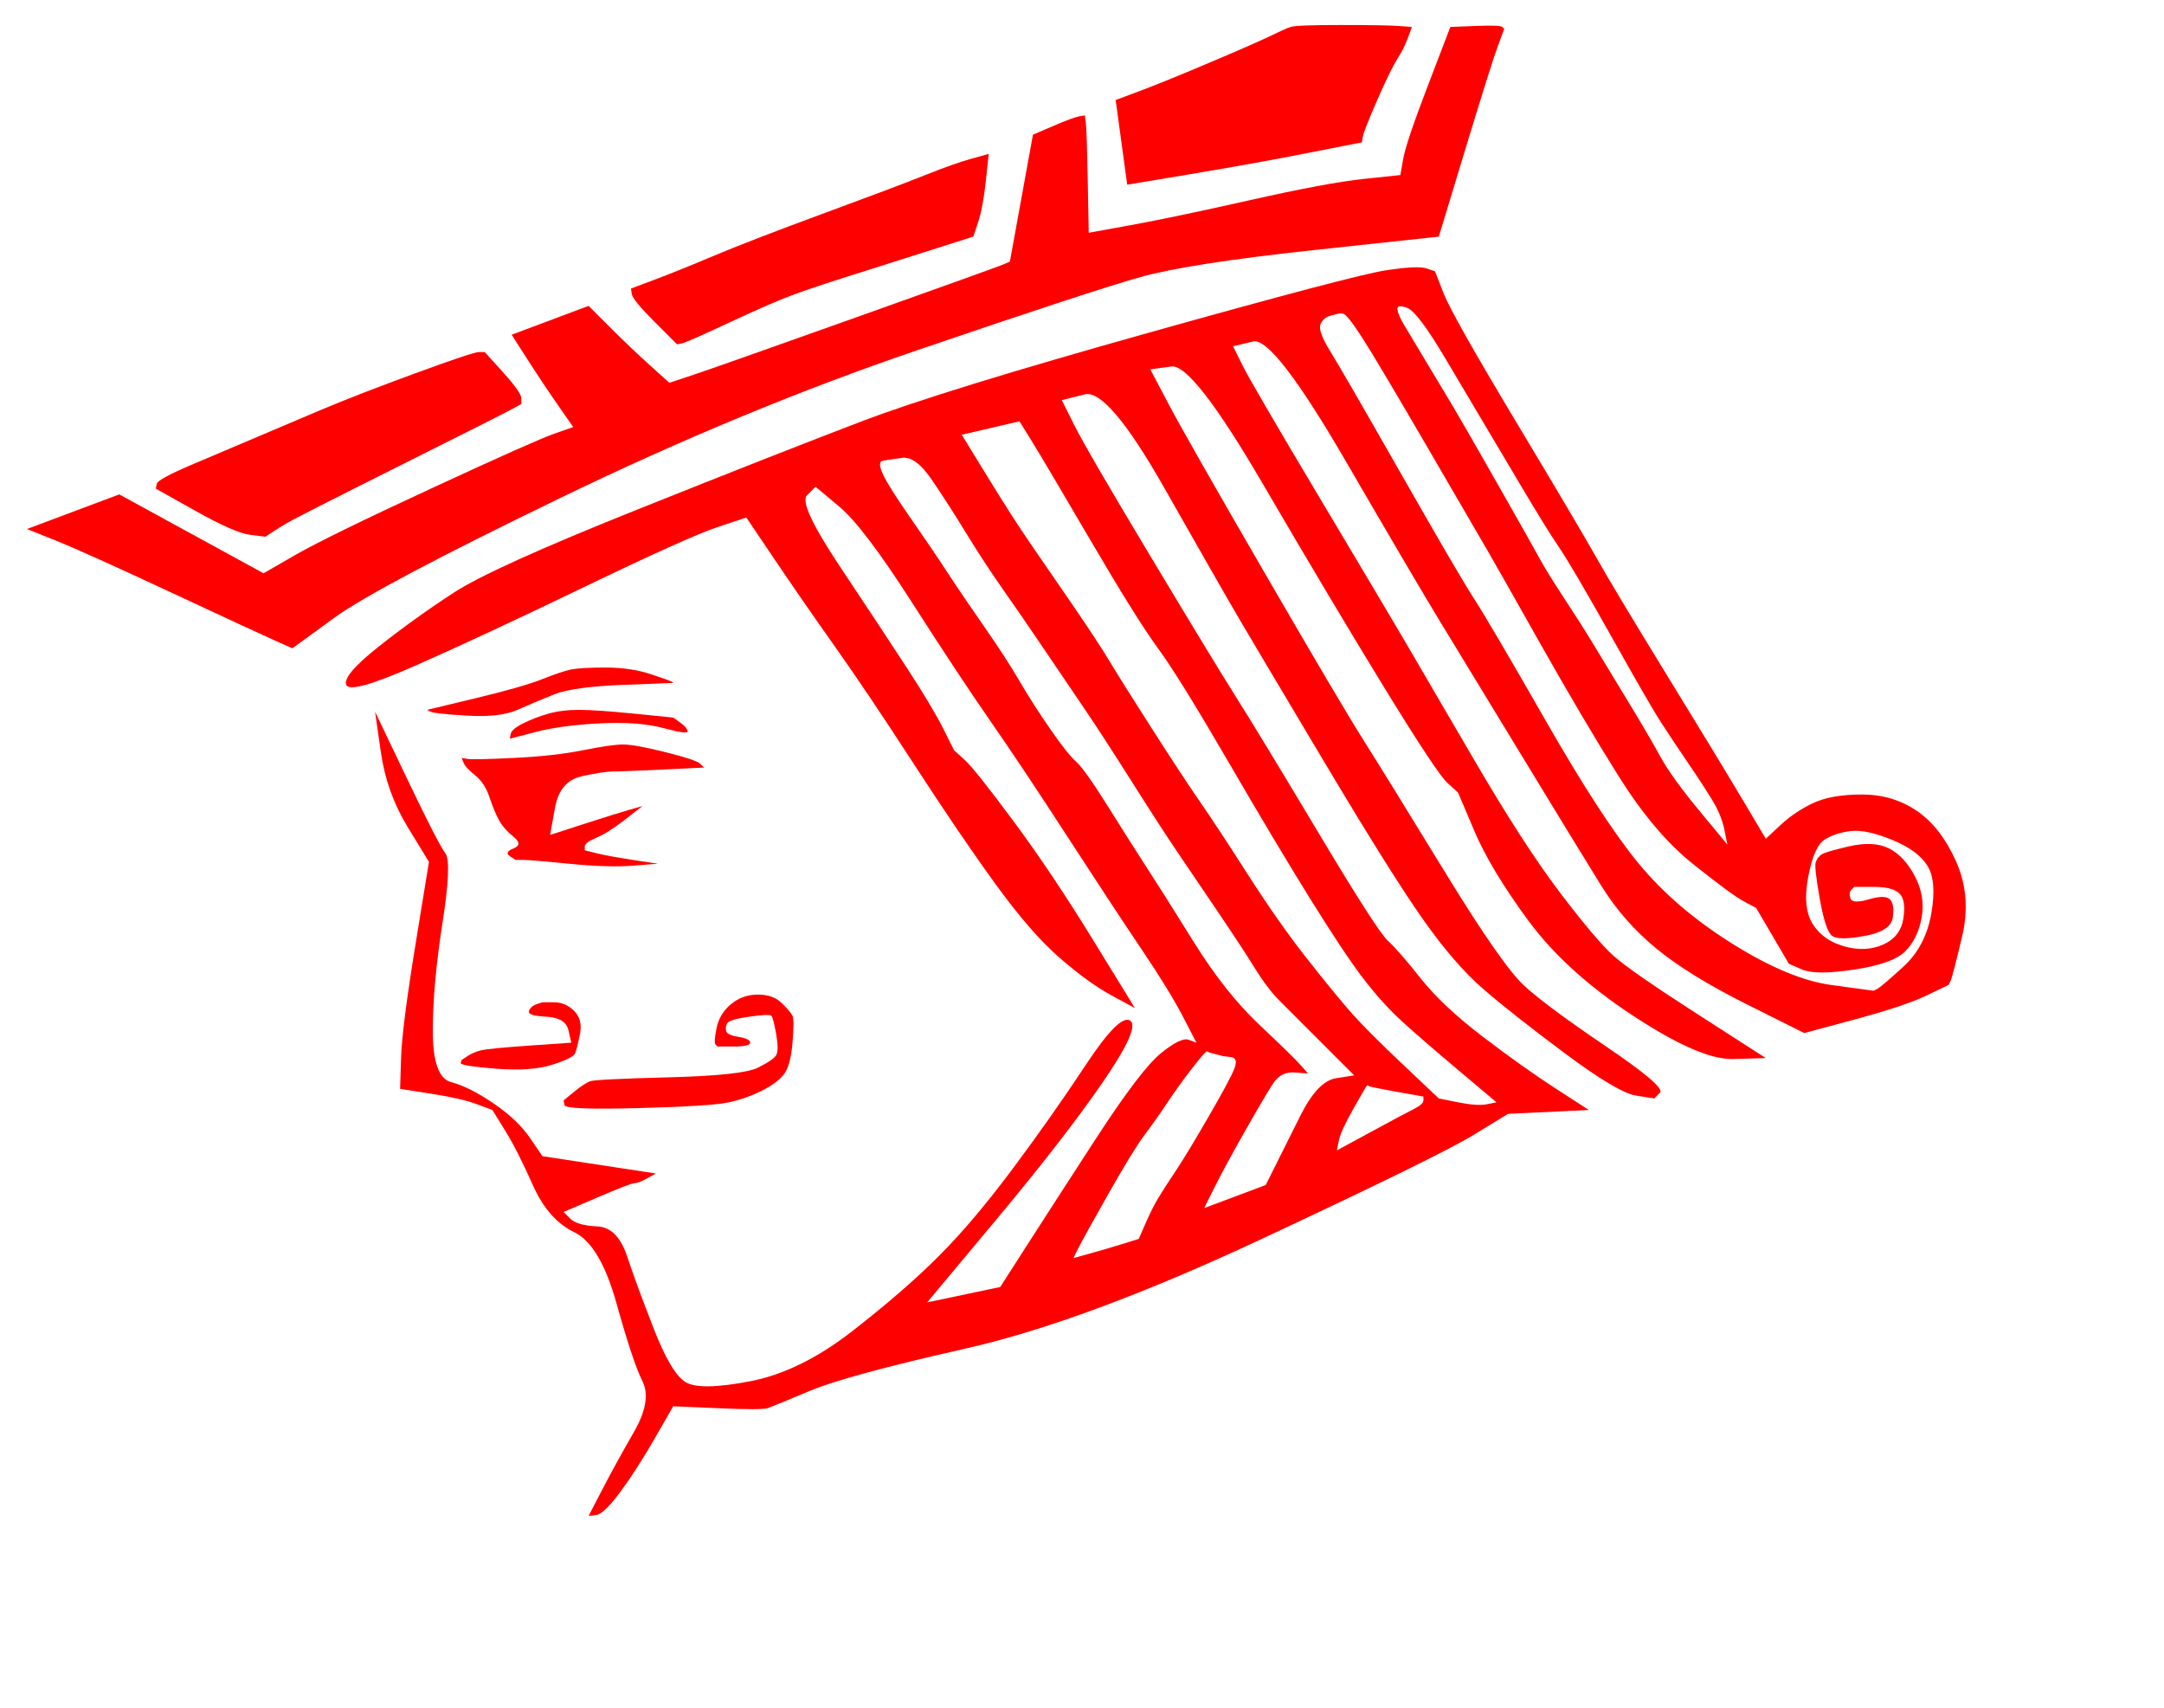
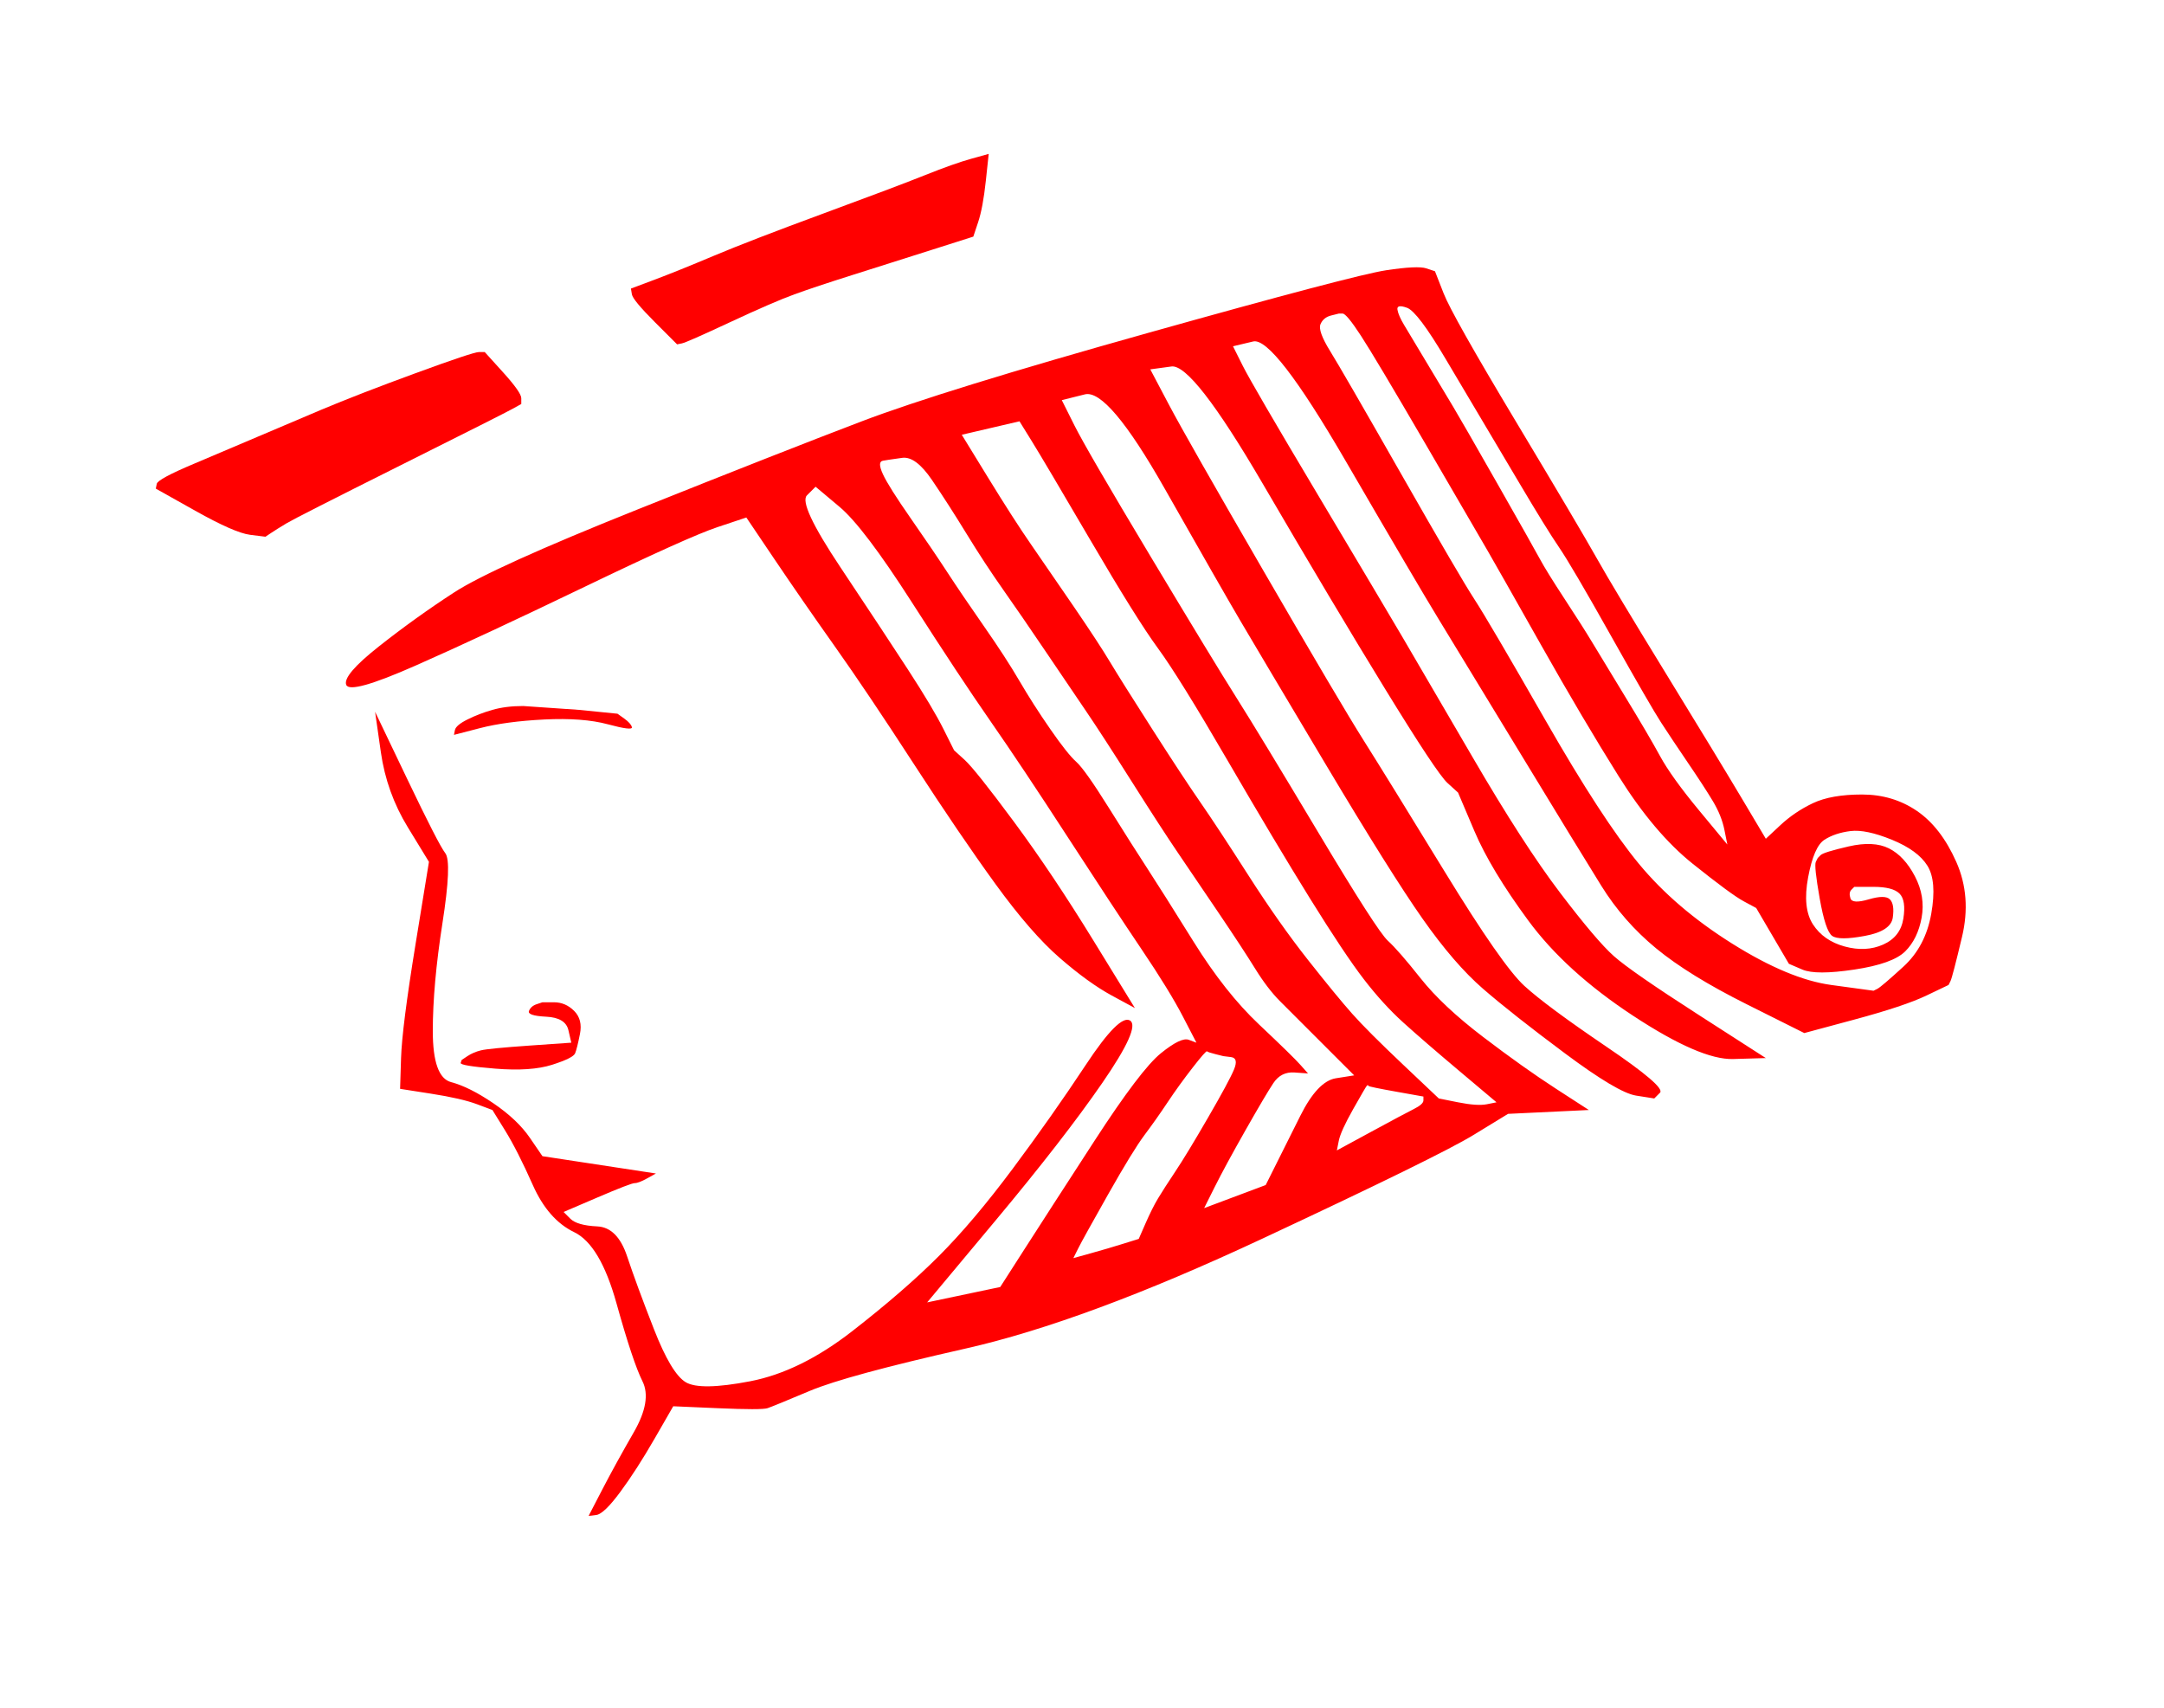
<svg xmlns="http://www.w3.org/2000/svg" width="562.5" height="444">
  <g stroke-width="0" fill="#f00" fill-rule="evenodd">
-     <path id="path2" d="m383.5 6.75q6.5-0.25 7 0.25l0.5 0.5-1.75 4.75q-1.75 4.75-8.5 27l-6.75 22.25-32.5 3.5q-32.5 3.5-45 7t-58 19-93 38.5-58.5 31l-11 8-4.5-2q-4.5-2-27-12.5t-30-13.5l-7.5-3 12-4.5 12-4.5 18.75 10.25 18.75 10.25 8.25-4.75q8.25-4.75 35.25-17.25t32-14.25l5-1.75-4-5.75q-4-5.75-8-12l-4-6.25 10-3.75 10-3.75 5.5 5.5q5.5 5.5 10.5 10l5 4.5 6-2q6-2 42.5-15t38.25-13.75l1.75-0.75 3-16.5 3-16.5 5.25-2.25q5.25-2.25 6.75-2.5l1.5-0.25 0.25 2q0.25 2 0.5 15.25l0.25 13.25 11-2q11-2 31-6.5t29.5-5.5l9.5-1 0.75-4.25q0.75-4.25 6.5-19.25l5.75-15 6.5-0.25z" />
    <path id="path4" d="m124.5 91.5h1.5l4.75 5.25q4.75 5.25 4.75 6.75v1.5l-2.25 1.25q-2.25 1.25-29.25 14.75t-29.5 15-4 2.5l-1.5 1-4-0.5q-4-0.5-14.25-6.25l-10.25-5.75 0.25-1.25q0.25-1.25 9.75-5.25t16.5-7 16.5-7 24.5-9.5 16.5-5.5z" />
    <path id="path12" d="m360.25 70.25q8.25-1.25 10.5-0.5l2.25 0.75 2.25 5.75q2.25 5.75 18.75 33.25t21 35.5 18 30 19.75 32.5l6.25 10.5 3.75-3.5q3.75-3.5 8.5-5.75t12.75-2.25 14.25 4.25 10.25 13.25 1.5 19.5-3 11.5l-0.5 1-5.75 2.75q-5.75 2.75-18.75 6.25l-13 3.5-15-7.5q-15-7.5-23.5-14.5t-14.25-16.25-21.25-34.75-21-34.5-24.25-41.25-24-31l-5.25 1.25 2.5 5q2.5 5 19.5 33.5t22 37 18.25 31.25 22.75 35.25 14 16.5 22 15.25l17.5 11.25-8.5 0.25q-8.5 0.25-26-11.25t-27.25-24.75-14-23.25l-4.25-10-2.75-2.5q-2.75-2.5-16.25-24.5t-31.75-53.25-23.75-30.5l-5.5 0.75 4.75 9q4.75 9 24.75 43.5t26 44 21 34 20.75 29.75 21.25 15.75 14 12l-1.5 1.5-4.75-0.75q-4.75-0.75-18.5-11t-21.25-16.75-15.75-18.25-25.25-40.25-22-37-19.75-34.5-20.75-24.5l-6 1.5 3.25 6.5q3.25 6.5 19.75 34t22.5 37 21.25 35 18 28 8.5 9.75 16.25 15.25 19 13.5l8.5 5.5-10.5 0.5-10.5 0.5-9 5.5q-9 5.5-55 27t-77 28.5-40.5 11-11 4.5-13 0l-11.5-0.5-4.75 8.25q-4.75 8.25-9 14t-6.25 6l-2 0.25 3.5-6.75q3.5-6.75 8.25-15t2.25-13.25-6.75-20.25-11-18.5-10.75-12.25-7.25-14.25l-3.25-5.25-4-1.5q-4-1.5-12-2.75l-8-1.25 0.25-8q0.25-8 3.75-29.5l3.5-21.5-5.5-9q-5.5-9-7-19.5l-1.5-10.5 8.25 17.25q8.25 17.25 10 19.5t-0.75 18.25-2.5 28 4.75 13.25 11 5.5 9.5 9l3.25 4.75 14.75 2.25 14.75 2.25-2.25 1.25q-2.25 1.25-3.25 1.25t-9.75 3.75l-8.75 3.75 1.75 1.75q1.75 1.75 7 2t7.75 7.75 7 19 8.25 13.75 16.75-0.25 26.5-13 22.5-19.5 19.25-22.75 19-27 11.5-11.5-7.25 16.25-27.75 35.75l-17.75 21.25 9.5-2 9.5-2 6.25-9.75q6.25-9.75 18.25-28.25t17.25-22.75 7.25-3.5l2 0.75-3.5-6.75q-3.5-6.75-10.75-17.5t-19.25-29.25-20-30-20.5-31-18.75-24.75l-6.25-5.25-2.25 2.25q-2.25 2.25 8.75 18.75t17.5 26.5 9.25 15.5l2.75 5.5 2.75 2.5q2.75 2.5 12.75 16t20.75 31l10.75 17.5-6-3.25q-6-3.25-13.5-9.75t-16.75-19.25-21.25-31.25-20.5-30.5-15.75-22.75l-7.25-10.75-7.5 2.5q-7.5 2.5-34.5 15.5t-44 20.5-18 5 8.5-10 19.5-14 47.5-21.5 58.5-23 74.5-23 61.75-16.25zm-125.75 48.75q3.5-0.5 7.75 5.75t9 14 9.5 14.5 11 16 10.5 15.5 12 18.5 12 18.5 10.5 15.5 9.5 14.5 6.5 8.5 11.25 11.25l8 8-4.75 0.75q-4.75 0.75-9.25 9.75t-6.75 13.5l-2.25 4.5-8 3-8 3 2.75-5.5q2.75-5.5 8-14.75t7.25-12.25 5.5-2.75l3.5 0.25-2-2.25q-2-2.25-10.75-10.5t-17-21.5-12-19-10-15.75-8.5-12-6.75-8.5-8-12.5-9.25-14.25-9.5-14-9.5-14-7.25-11.5 0-3.5l1.5-0.25 3.5-0.5zm23-7.75l7.5-1.75 3.25 5.25q3.25 5.25 15.25 25.75t17.5 28 18 29 21.5 36 14 21 10.25 11.25 14.75 12.75l9.5 8-2.5 0.5q-2.5 0.5-7.5-0.5l-5-1-9.25-8.75q-9.25-8.75-13.25-13.25t-11.5-14-15.5-22-12.5-19-12.5-19-11-17.5-9.5-14.5-11-16-11.25-17.5l-6.75-11 7.5-1.75zm52.5 166.25q3.5-4.5 3.75-4.25t2.25 0.75l2 0.5 2 0.25q2 0.25 0.75 3.25t-6.75 12.5-8.5 14-4.5 7-3.25 6.5l-1.75 4-4 1.25q-4 1.25-8.5 2.5l-4.5 1.25 1.25-2.5q1.25-2.5 7.75-14t9.5-15.5 6-8.5 6.5-9zm39-196q1 0 4.75 5.75t17 28.5 16 27.5 13.75 24.25 20.25 34.25 19.25 22.75 13.25 9.75l3.25 1.75 4.25 7.25 4.25 7.25 3.5 1.5q3.5 1.5 13.5 0t13.25-4.75 4.25-8.75-1.75-10.75-6.75-7.25-10.5-0.5-7.25 2.25l-0.75 0.75-0.5 1q-0.5 1 1 9.5t3.25 9.75 8.5 0 7.25-4.75-0.75-4.75-5.5 0-4.75-0.25 0.25-2.25l0.75-0.75h5q5 0 6.75 1.75t1 6.5-5.25 6.75-10 0.5-8.25-5.75-1.25-12.25 4.25-9.75 6.75-2.25 10.75 2.25 9.25 6.75 1 12.5-7.25 13.75-6.75 5.75l-1 0.5-11-1.5q-11-1.5-25.75-10.75t-24.25-20.75-24.25-37.25-18.5-31.5-19-32.5-18.5-32-2.5-7 2.75-2.25l2-0.5h1zm6.25 200.75l0.25-0.25 0.25 0.25q0.25 0.25 7.25 1.5l7 1.25v1q0 1-2.5 2.25t-11.25 6l-8.75 4.75 0.5-2.5q0.5-2.5 3.75-8.25t3.5-6zm8-201.75q-0.25-1.5 2.5-0.5t10 13.25 9.5 16 9.5 16 10.5 17 13.5 23 13 22.5 7 10.5 6.5 10 3 7.5l0.75 3.75-7.25-8.75q-7.25-8.75-10.25-14.25t-9.25-15.75-8.5-14-7-11-6.5-10.5-11-19.5-11.5-20-6.75-11.25l-4.5-7.5-1.5-2.5q-1.5-2.5-1.75-4z" />
-     <path id="path14" d="m157.5 173.5q6.5 0 11.75 1.75t5.5 2l0.25 0.25-13 0.5q-13 0.5-18 2.5t-9.5 4-13 1.5-9.5-1l-1-0.5 12.5-3q12.5-3 17.5-5t7.5-2.5 9-0.5z" />
    <path id="path16" d="m144 260.5q3 0 5.25 2.25t1.5 6-1.25 5-6 3-14.75 1-9-1.5l0.25-0.75 1.5-1q1.5-1 3.5-1.5t12.75-1.25l10.75-0.75-0.75-3.25q-0.75-3.25-5.75-3.5t-4.5-1.5 2-1.75l1.5-0.5h3z" />
-     <path id="path18" d="m162 193.5q3 0 11 2t9 3l1 1-10.5 0.5q-10.5 0.5-13 0.5t-8.25 1.25-7 8.25l-1.25 7 8.5-2.75q8.5-2.75 12-3.75l3.5-1-4.5 3.5q-4.5 3.5-7.5 4.75t-3 2.25v1l3 0.75q3 0.75 9.5 1.75l6.5 1-6.5 0.5q-6.5 0.5-16.5-0.5t-12-1h-2l-1.5-1q-1.5-1 1-2t0-3-3.75-4.25-2.5-6-3.75-5.75-3-3.25l-0.5-1.25 1.5 0.25q1.5 0.25 12-0.25t18-2 10.5-1.5z" />
-     <path id="path20" d="m150.5 184.5q4.5 0 14.5 1l10 1 1.75 1.25q1.75 1.25 2 2.25t-6.25-0.75-16.5-1.25-16.75 2.25l-6.75 1.75 0.25-1.25q0.25-1.25 3.25-2.75t6.5-2.5 8-1z" />
-     <path id="path22" d="m197 258.5q4 0 6.25 2.25t2.75 3.25 0 7-2.25 8.25-5.75 4.25-8.5 3-23.5 1.5-19.25-0.75l-0.25-1.25 2.75-2.25q2.75-2.25 4.25-2.75t20.5-1 23-2.5 4.75-3.25 0-5.5-1.25-4.75-5.75 0.25-5.75 1.75-0.25 2 3.25 1.5 3 1.5-4.25 1h-4.25l-0.5-0.5q-0.5-0.5 0.25-4.25t3.75-6.25 7-2.5z" />
+     <path id="path20" d="m150.5 184.5l10 1 1.75 1.25q1.75 1.25 2 2.25t-6.25-0.75-16.5-1.25-16.75 2.25l-6.75 1.75 0.25-1.25q0.25-1.25 3.25-2.75t6.5-2.5 8-1z" />
    <path id="path24" d="m252.5 41.25l4.5-1.25-0.75 7q-0.75 7-2 10.75l-1.25 3.75-11 3.5q-11 3.5-20.5 6.5t-15 5-16.75 7.25-12.5 5.5l-1.25 0.25-5.75-5.75q-5.75-5.75-6-7.25l-0.25-1.5 6-2.25q6-2.25 15.5-6.25t28.5-11 26.5-10 12-4.25z" />
-     <path id="path26" d="m348.5 6.5q11.5 0 15 0.25l3.5 0.25-1 2.75q-1 2.75-2.75 5.5t-5.25 10.75-3.75 9.5l-0.25 1.5-14 2.75q-14 2.75-30.5 5.5l-16.5 2.75-1.5-11-1.5-11 6-2.25q6-2.25 15.5-6.25t14-6 6.5-3 3.5-1.5 13-0.5z" />
  </g>
</svg>